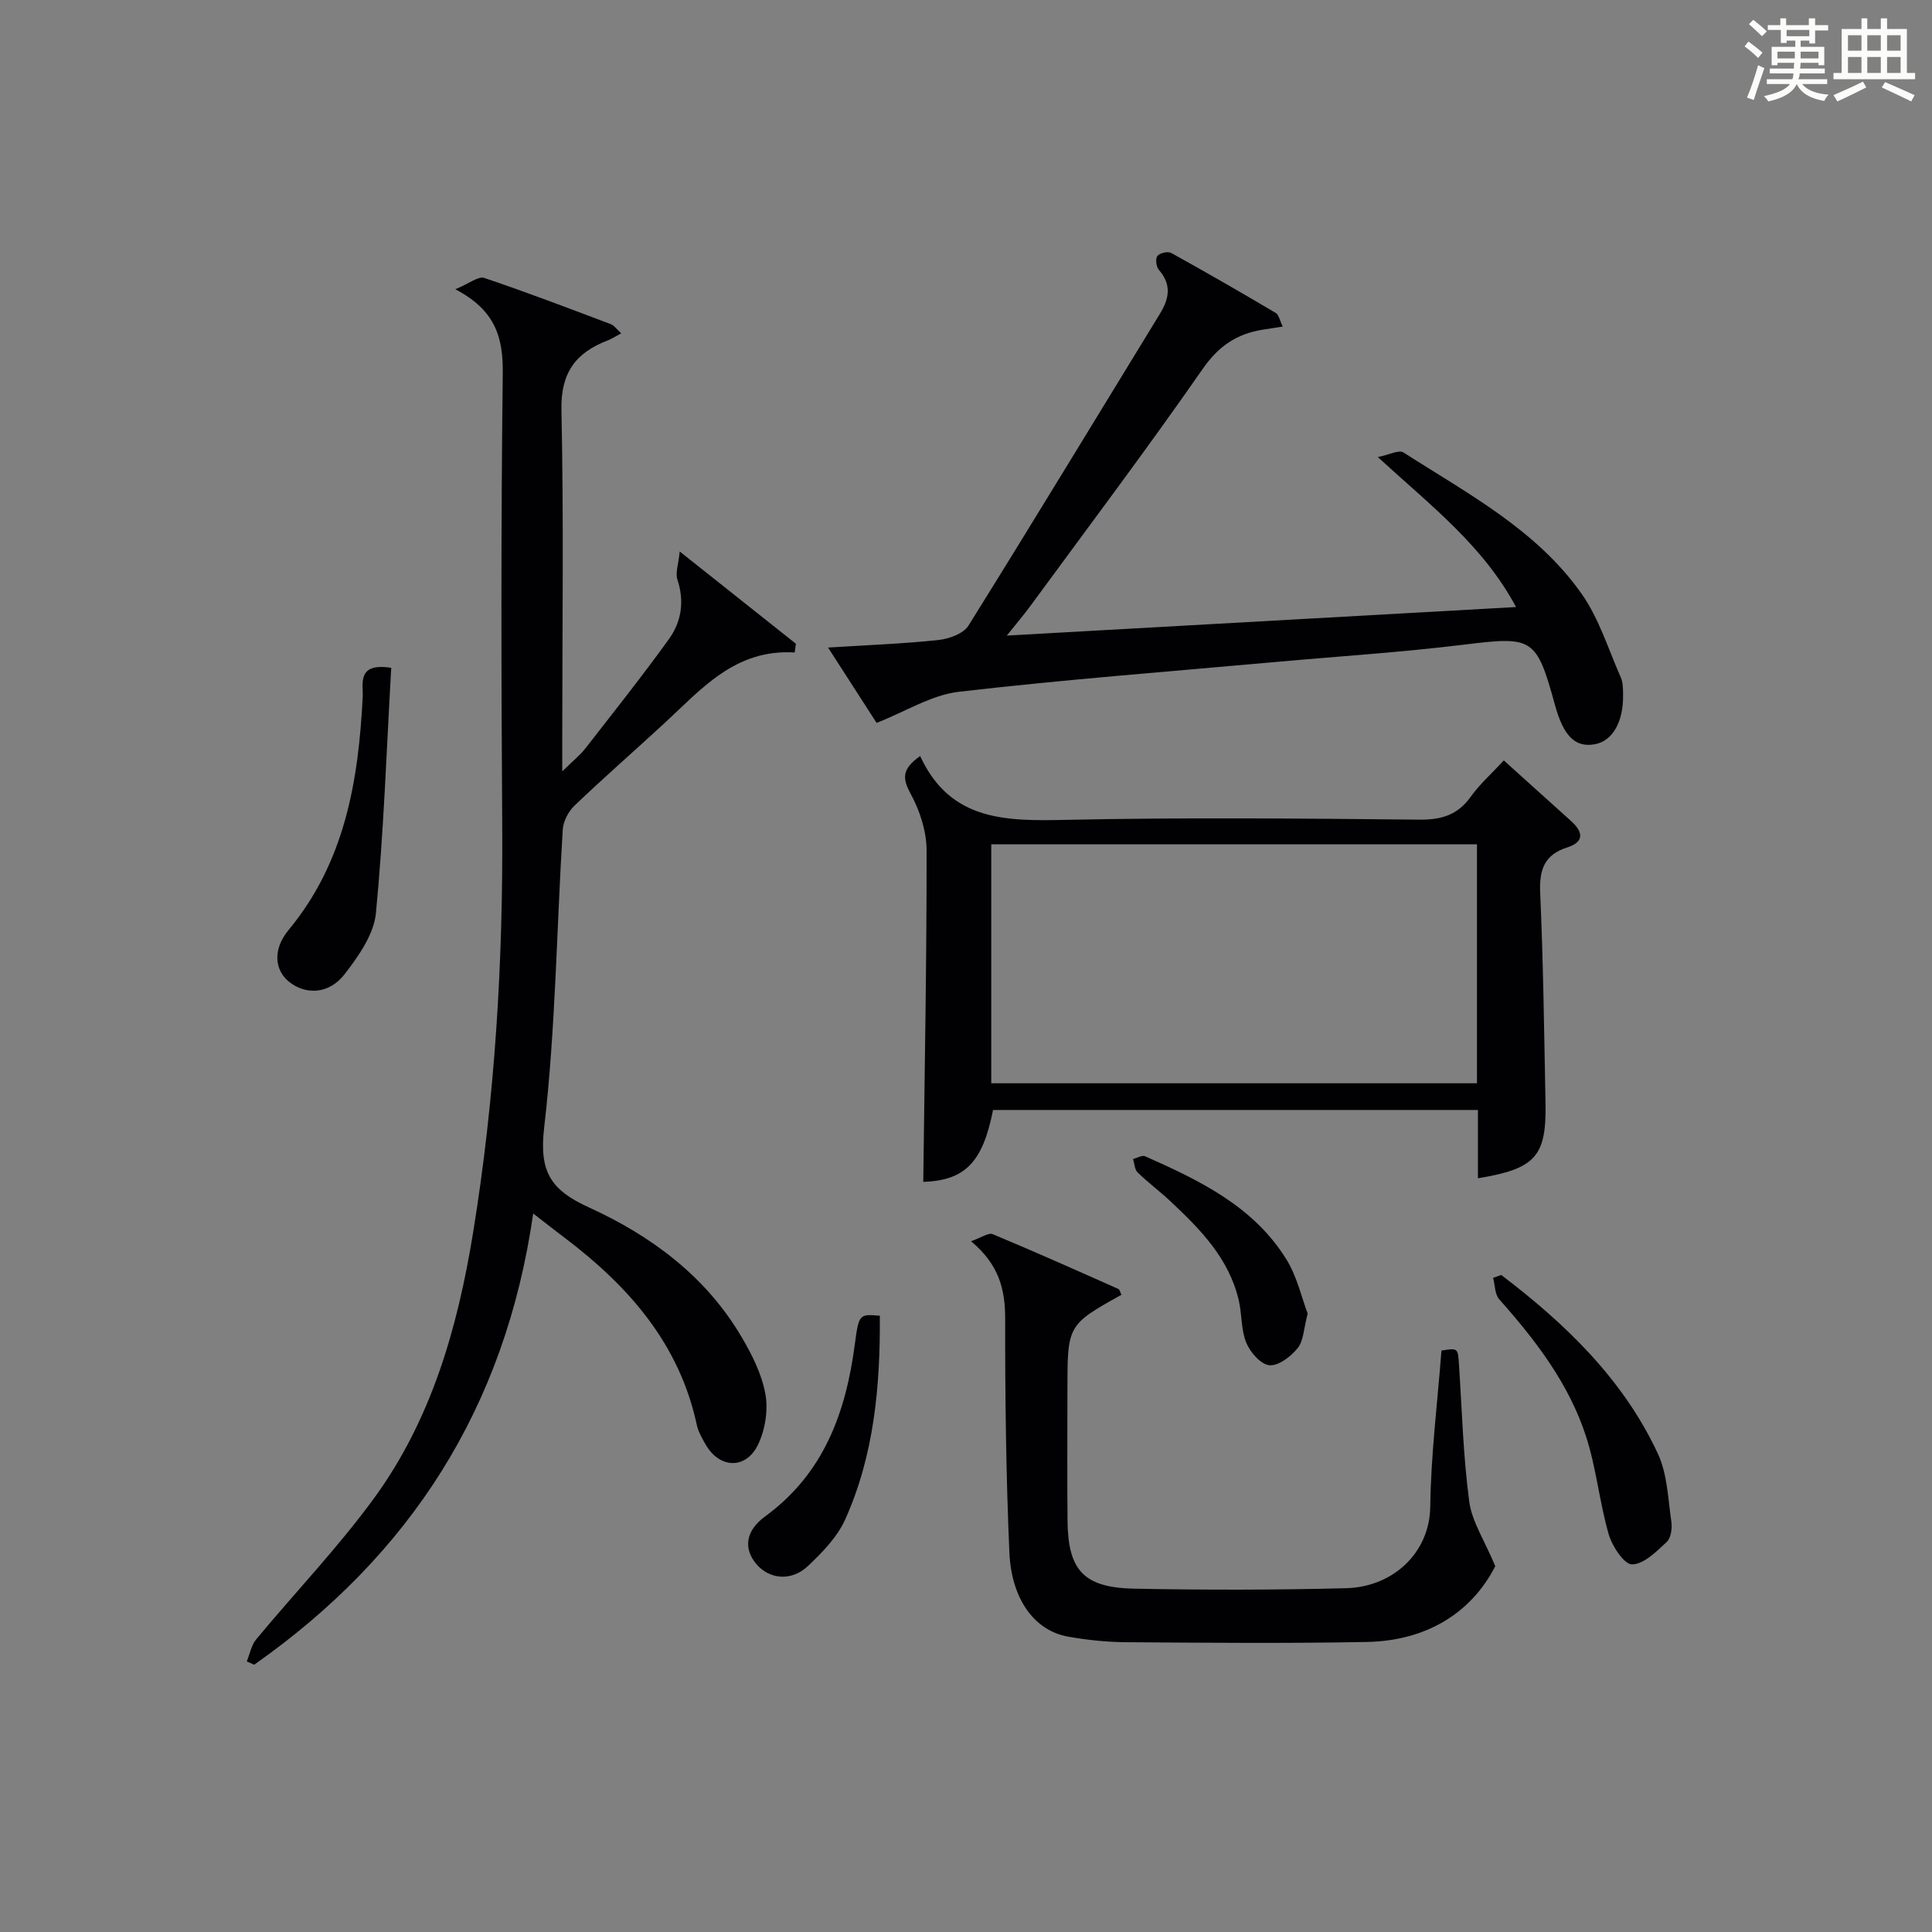
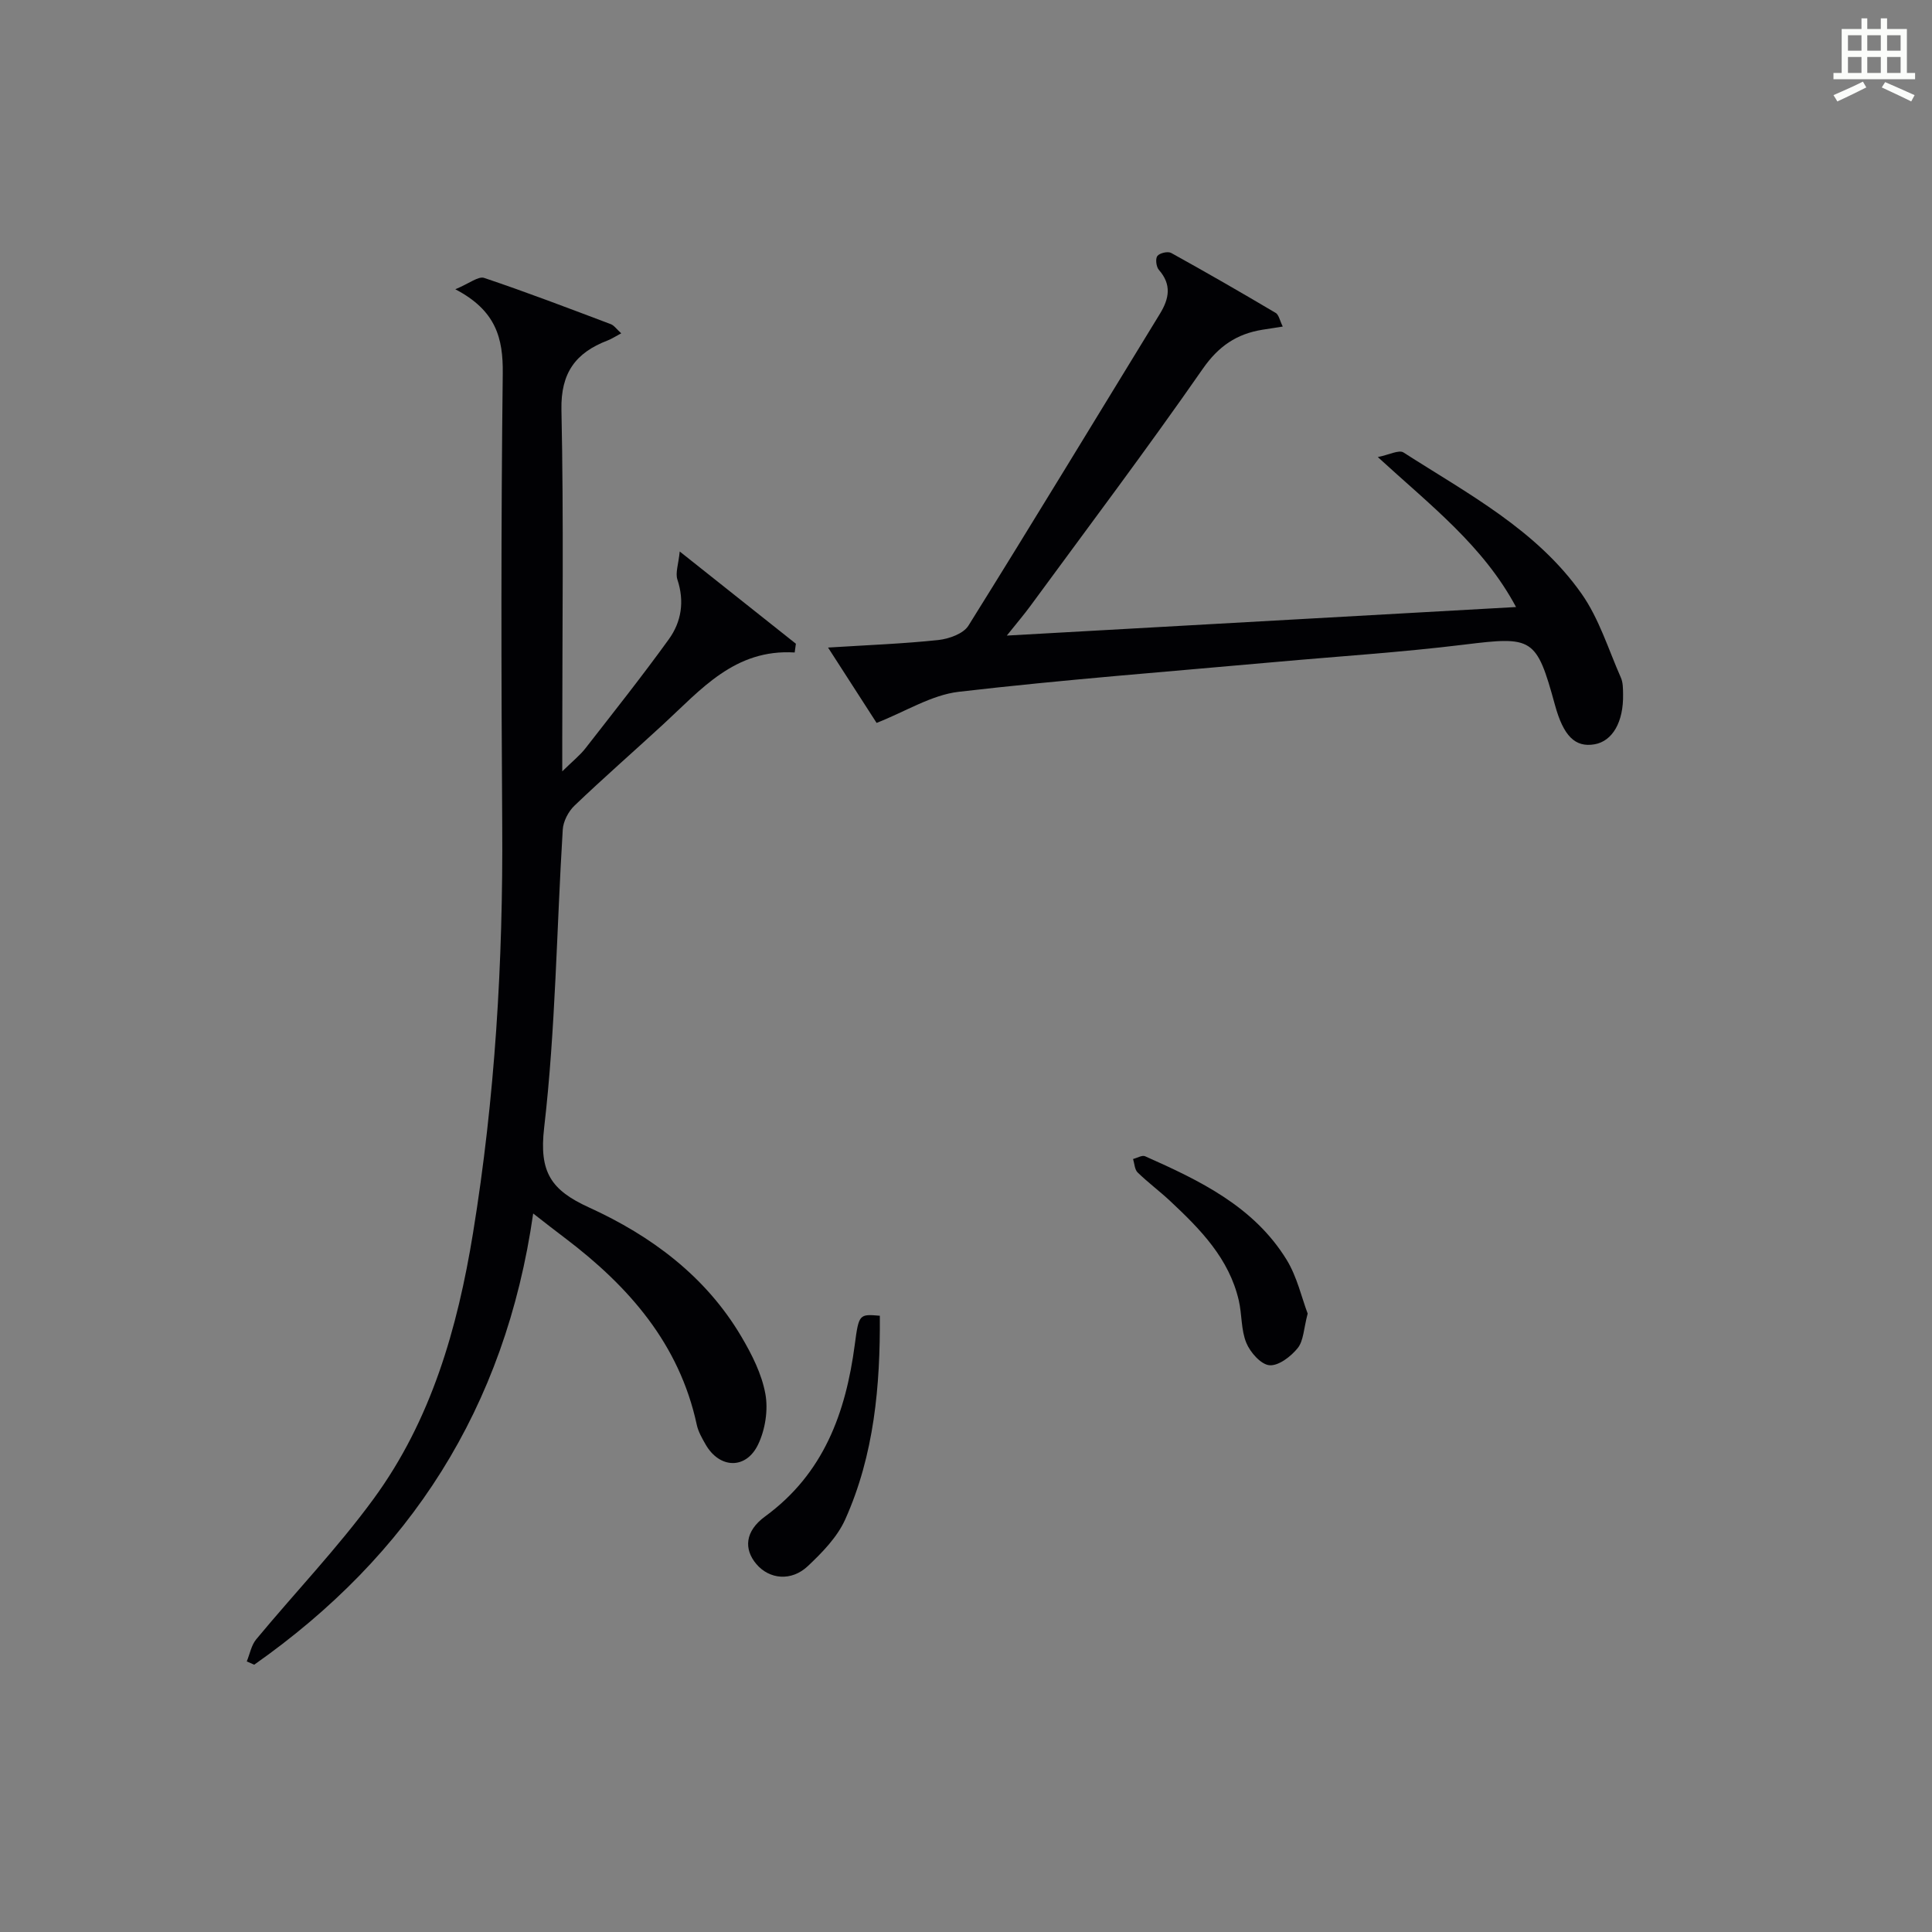
<svg xmlns="http://www.w3.org/2000/svg" version="1.1" id="漢_ZDIC_典" x="0px" y="0px" viewBox="0 0 400 400" style="enable-background:new 0 0 400 400;" xml:space="preserve">
  <rect x="0" y="0" width="400" height="400" fill="#808080" stroke="none" />
  <style type="text/css">
	.st1{fill:#010104;}
	.st0{fill:#fbfcfa;}
</style>
  <g>
-     <path class="st0" d="M361.2,9.6l0.8-1c0.9,0.7,1.9,1.4,2.9,2.3L364,12C363,11,362,10.2,361.2,9.6z M361.7,20.2   c0.9-2.1,1.6-4.3,2.3-6.7c0.4,0.2,0.8,0.4,1.3,0.6c-0.7,2.1-1.5,4.3-2.2,6.6L361.7,20.2z M362.1,5l0.9-0.9c1,0.8,2,1.6,2.8,2.4   l-1,1C363.9,6.6,363,5.8,362.1,5z M374.6,3.8h1.2v1.4h2.7v1.1h-2.7v2.7h-1.2V8.4h-1.8v1.3h4.9v3.8h-1.2v-0.5h-3.7   c0,0.4-0.1,0.9-0.1,1.2h5.1v1h-5.2c0,0.5-0.1,0.9-0.3,1.2h6v1h-5.2c1.1,1.3,2.9,2,5.5,2.2c-0.4,0.4-0.7,0.8-0.9,1.3   c-2.9-0.5-4.8-1.6-5.7-3.5H372c-0.8,1.7-2.7,2.9-5.9,3.6c-0.2-0.4-0.6-0.8-0.9-1.1c2.8-0.6,4.6-1.4,5.4-2.5h-4.8v-1h5.3   c0.1-0.3,0.2-0.7,0.2-1.2h-4.9v-1h5c0-0.4,0-0.8,0.1-1.2H368v0.5h-1.2V9.7h4.9V8.4h-1.8v0.5h-1.2V6.2H366V5.2h2.6V3.8h1.2v1.4h4.7   V3.8z M368,12.1h3.6c0-0.4,0-0.9,0-1.4H368V12.1z M369.9,7.5h4.7V6.2h-4.7V7.5z M376.5,10.7h-3.7c0,0.5,0,1,0,1.4h3.7V10.7z" />
    <path class="st0" d="M385.3,3.8h1.3V6h2.8V3.8h1.3V6h4.1v9.1h1.7v1.3h-16.9v-1.3h1.7V6h4.1V3.8z M385.7,16.9l0.7,1.2   c-1.8,0.9-3.8,1.9-6,2.9c-0.2-0.4-0.5-0.8-0.8-1.3C381.9,18.7,383.9,17.8,385.7,16.9z M382.6,10.5h2.8V7.3h-2.8V10.5z M382.6,15.1   h2.8v-3.3h-2.8V15.1z M386.6,10.5h2.8V7.3h-2.8V10.5z M386.6,15.1h2.8v-3.3h-2.8V15.1z M390.3,17c2.1,0.9,4.1,1.8,6.1,2.7l-0.7,1.3   c-2.2-1.1-4.2-2-6.1-2.9L390.3,17z M393.5,7.3h-2.8v3.2h2.8V7.3z M390.7,15.1h2.8v-3.3h-2.8V15.1z" />
    <path class="st1" d="M110.39,251.24c-5.79,40.4-25.59,70.81-57.76,93.42c-0.51-0.23-1.03-0.45-1.54-0.68c0.64-1.54,0.94-3.36,1.96-4.58   c8.06-9.72,16.85-18.9,24.29-29.07c11.93-16.29,17.37-35.26,20.59-55.02c4.56-27.99,6.24-56.14,6.05-84.47   c-0.21-31.16-0.26-62.33,0.11-93.48c0.09-7.37-1.4-13.07-9.82-17.47c2.89-1.2,4.76-2.75,5.97-2.35c8.82,2.96,17.51,6.29,26.21,9.57   c0.68,0.25,1.17,1,2.17,1.9c-1.22,0.65-1.99,1.16-2.82,1.48c-6.6,2.53-9.72,6.68-9.56,14.35c0.48,22.65,0.17,45.32,0.17,67.99   c0,1.8,0,3.61,0,6.87c2.21-2.17,3.68-3.33,4.8-4.77c5.82-7.47,11.71-14.89,17.25-22.56c2.62-3.62,3.29-7.86,1.79-12.37   c-0.46-1.39,0.22-3.17,0.48-5.82c8.71,6.92,16.38,13.01,24.05,19.1c-0.08,0.6-0.17,1.2-0.25,1.81   c-12.42-0.76-19.41,7.69-27.18,14.84c-6.12,5.64-12.4,11.12-18.41,16.87c-1.27,1.21-2.33,3.26-2.43,4.98   c-1.27,20.57-1.48,41.26-3.85,61.7c-1.07,9.21,1.41,12.92,9.31,16.52c12.83,5.85,24.14,14.22,31.52,26.73   c2.17,3.68,4.22,7.72,4.97,11.85c0.61,3.32-0.02,7.39-1.49,10.46c-2.5,5.26-8,5.04-10.87,0.04c-0.74-1.29-1.53-2.66-1.84-4.09   c-3.61-16.78-14.09-28.67-27.29-38.67C115.03,254.87,113.12,253.36,110.39,251.24z" />
    <path class="st1" d="M171.44,134.07c8.28-0.52,15.58-0.79,22.83-1.56c2.2-0.24,5.19-1.3,6.23-2.97c13.37-21.42,26.44-43.02,39.64-64.56   c1.93-3.15,2.48-6.05-0.21-9.11c-0.55-0.63-0.75-2.3-0.31-2.87c0.47-0.62,2.17-1.01,2.86-0.63c7.27,4.02,14.47,8.17,21.63,12.41   c0.66,0.39,0.85,1.57,1.47,2.83c-1.74,0.27-2.98,0.46-4.22,0.66c-5.32,0.86-9.07,3.39-12.34,8.09   c-11.57,16.64-23.77,32.84-35.76,49.19c-1.27,1.73-2.67,3.36-4.81,6.04c35.54-1.99,70.07-3.93,105.43-5.91   c-6.81-12.72-17.65-20.99-28.62-31.05c2.29-0.45,4.36-1.56,5.32-0.95c13.27,8.52,27.54,15.99,36.87,29.25   c3.63,5.16,5.55,11.52,8.14,17.38c0.45,1.02,0.43,2.28,0.45,3.44c0.11,5.72-2.19,9.7-5.9,10.35c-4.02,0.7-6.45-1.71-8.21-8.17   c-3.83-13.97-4.61-14.21-18.77-12.47c-13.02,1.6-26.13,2.43-39.2,3.61c-21.83,1.97-43.7,3.63-65.47,6.16   c-5.64,0.66-10.96,4.07-17,6.44C178.76,145.43,175.37,140.17,171.44,134.07z" />
-     <path class="st1" d="M190.51,156.53c6.26,13.6,17.96,13.47,30.37,13.21c24.3-0.52,48.62-0.28,72.93-0.04c4.57,0.04,7.93-0.91,10.65-4.7   c1.91-2.66,4.42-4.89,6.89-7.56c4.82,4.34,9.38,8.44,13.93,12.55c2.44,2.2,2.84,4.3-0.8,5.46c-4.8,1.53-5.81,4.67-5.6,9.44   c0.64,14.45,0.82,28.92,1.1,43.39c0.22,11.13-2.03,13.7-13.99,15.67c0-2.32,0-4.56,0-6.8c0-2.32,0-4.64,0-7.34   c-33.65,0-67.02,0-100.39,0c-2.16,10.95-5.85,14.57-14.45,14.89c0.28-22.87,0.72-45.77,0.69-68.67c-0.01-3.93-1.4-8.2-3.3-11.69   C186.86,161.22,186.61,159.27,190.51,156.53z M305.79,174.81c-33.82,0-67.17,0-100.56,0c0,16.67,0,32.93,0,49.47   c33.61,0,66.98,0,100.56,0C305.79,207.71,305.79,191.43,305.79,174.81z" />
-     <path class="st1" d="M201.04,256.98c2.11-0.73,3.6-1.82,4.48-1.46c8.73,3.63,17.36,7.49,25.99,11.33c0.34,0.15,0.45,0.8,0.67,1.22   C221,274.32,221,274.32,221,287.9c0,8.99-0.07,17.99,0.02,26.98c0.11,10.26,3.36,13.83,13.84,14.04   c14.61,0.28,29.24,0.28,43.85-0.1c9.55-0.25,17.28-7.18,17.41-16.9c0.14-10.76,1.49-21.51,2.32-32.3c3.44-0.54,3.4-0.53,3.63,2.96   c0.62,9.44,0.87,18.93,2.12,28.29c0.55,4.16,3.16,8.04,5.39,13.39c-4.92,9.61-14.16,15.45-26.59,15.69   c-16.65,0.32-33.31,0.17-49.96,0.05c-3.97-0.03-7.98-0.46-11.89-1.15c-6.85-1.2-11.73-7.61-12.16-17.45   c-0.7-16.11-0.89-32.25-0.87-48.38C208.11,266.97,206.86,261.84,201.04,256.98z" />
-     <path class="st1" d="M81,138.27c-0.98,17.14-1.55,34.02-3.17,50.8c-0.43,4.4-3.6,8.89-6.47,12.61c-3.21,4.17-8.04,4.36-11.5,1.6   c-2.97-2.37-3.48-6.66-0.13-10.71c11.7-14.12,14.49-30.88,15.37-48.39C75.22,141.67,73.81,137.11,81,138.27z" />
-     <path class="st1" d="M310.82,263.97c13.32,10.13,25.26,21.59,32.44,37.03c1.95,4.2,2.08,9.29,2.77,14.01c0.2,1.37-0.05,3.4-0.94,4.22   c-2.12,1.98-4.73,4.62-7.18,4.66c-1.63,0.03-4.12-3.74-4.84-6.21c-1.92-6.64-2.56-13.67-4.68-20.23   c-3.53-10.93-10.42-19.93-17.99-28.44c-0.92-1.04-0.87-2.94-1.27-4.45C309.71,264.36,310.27,264.16,310.82,263.97z" />
    <path class="st1" d="M182.16,272.41c0.1,14.49-1.16,28.81-7.18,42.2c-1.64,3.64-4.74,6.82-7.72,9.63c-3.41,3.22-7.97,2.75-10.65-0.4   c-2.65-3.12-2.38-6.83,1.8-9.88c12.12-8.86,16.69-21.43,18.56-35.55C177.81,272.04,177.9,272.05,182.16,272.41z" />
    <path class="st1" d="M270.74,271.96c-0.83,3.13-0.84,5.62-2.06,7.14c-1.4,1.74-3.95,3.71-5.84,3.56c-1.77-0.14-3.99-2.66-4.8-4.63   c-1.11-2.68-0.89-5.87-1.56-8.77c-2.01-8.72-7.98-14.77-14.21-20.6c-2.18-2.04-4.6-3.84-6.74-5.92c-0.62-0.61-0.65-1.84-0.94-2.78   c0.84-0.21,1.87-0.85,2.49-0.57c11.3,5.02,22.5,10.38,29.29,21.41C268.55,264.35,269.49,268.66,270.74,271.96z" />
  </g>
</svg>